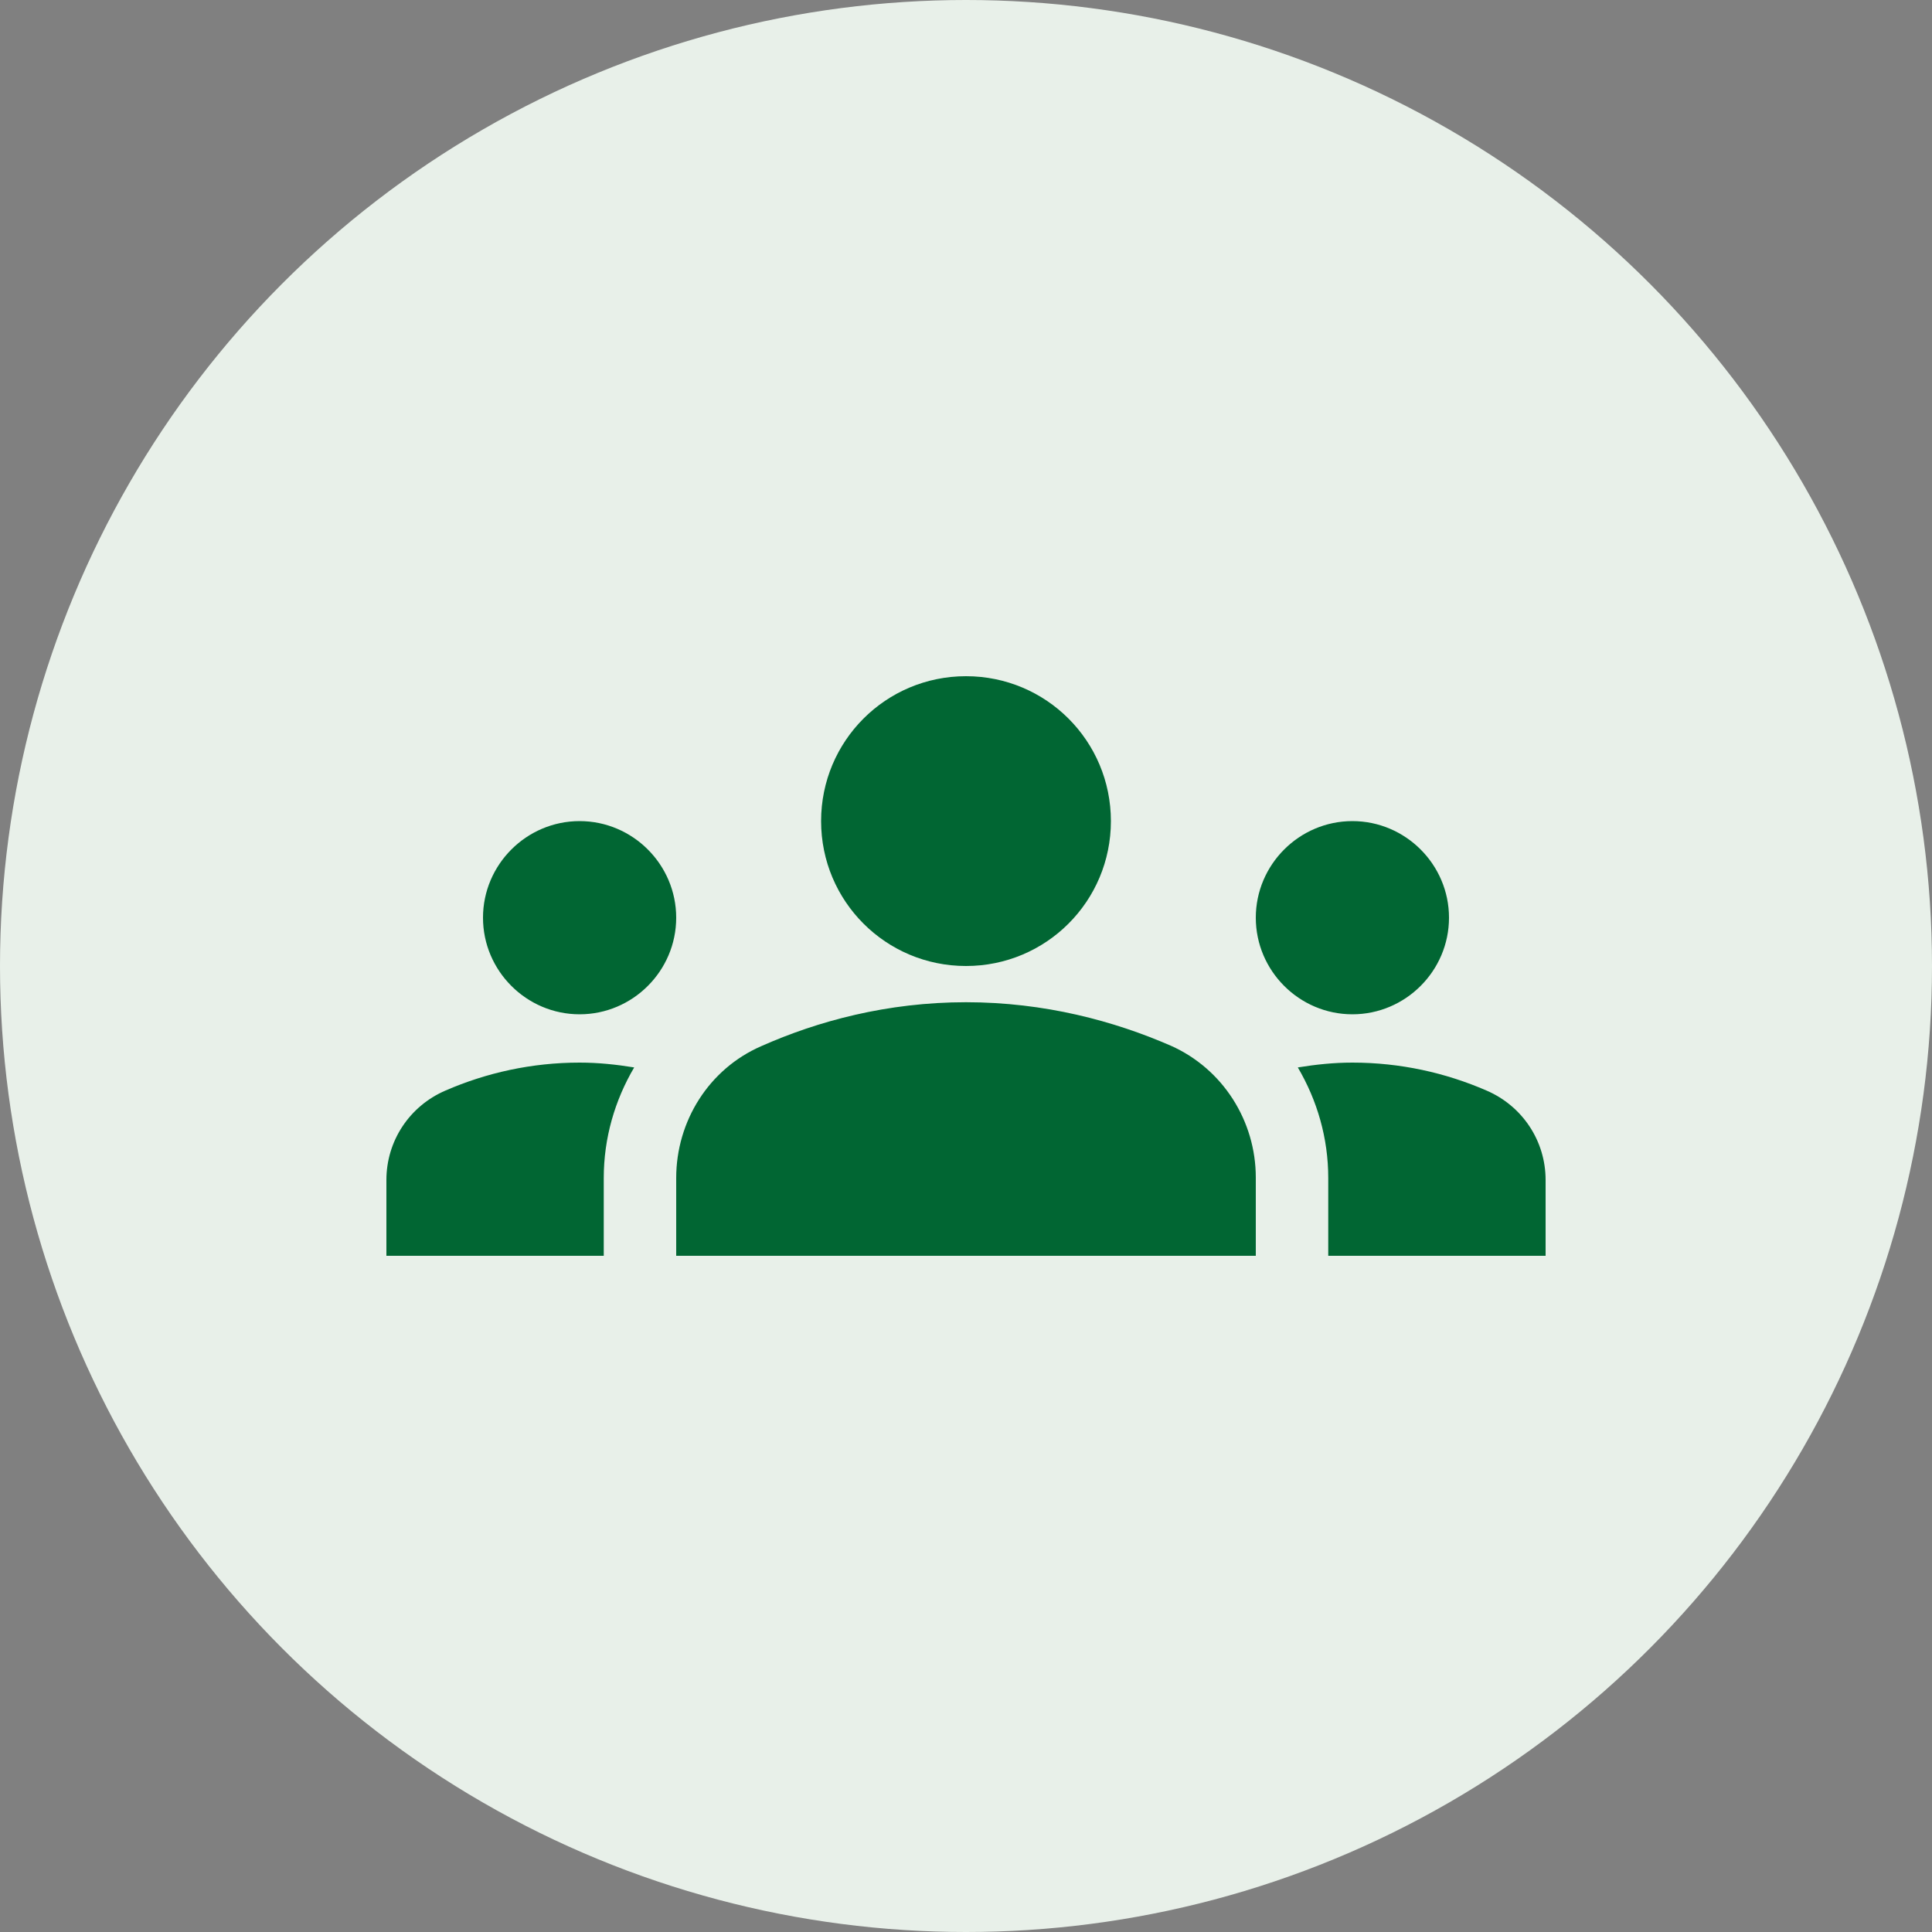
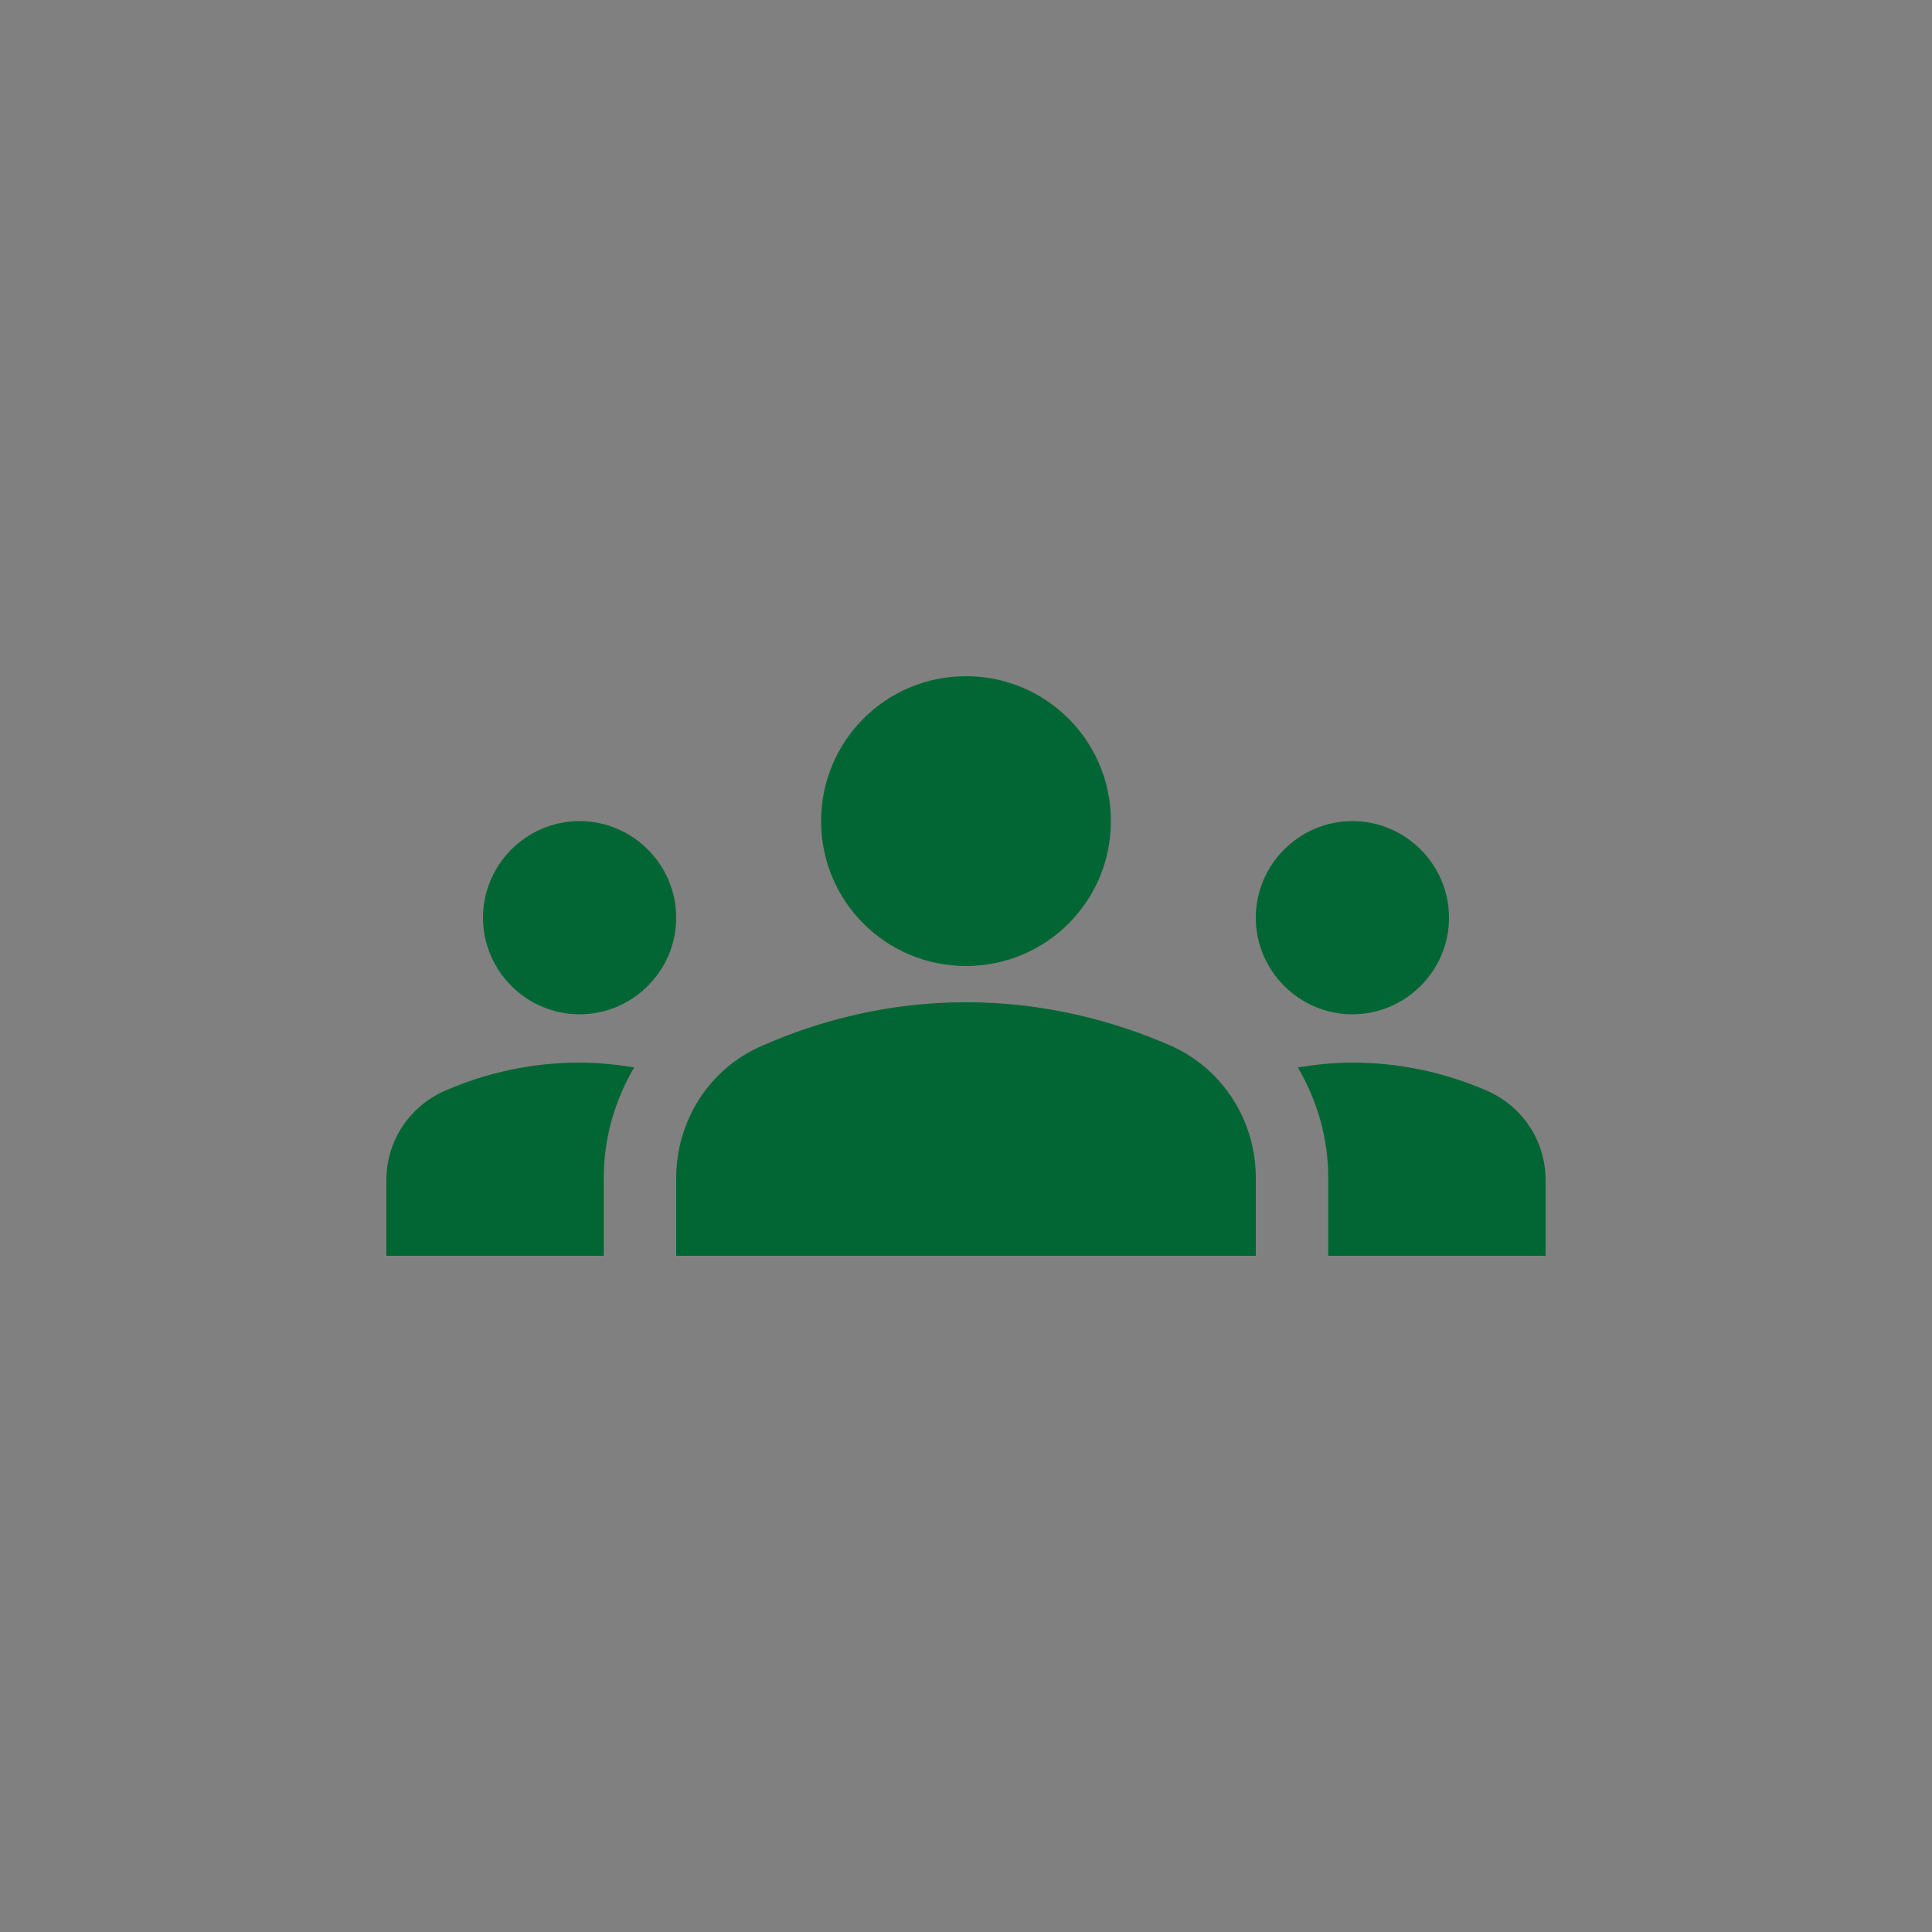
<svg xmlns="http://www.w3.org/2000/svg" fill="none" viewBox="0 0 80 80">
  <rect x="0" y="0" width="80" height="80" fill="#808080" stroke="none" />
-   <circle cx="40" cy="40" fill="#e8f0e9" r="40" />
  <path d="m40 41.5c3.26 0 6.14.78 8.48 1.8 2.16.96 3.52 3.12 3.52 5.46v3.24h-24v-3.22c0-2.36 1.36-4.52 3.52-5.46 2.34-1.04 5.22-1.82 8.48-1.82zm-16 .5c2.2 0 4-1.8 4-4s-1.8-4-4-4-4 1.8-4 4 1.8 4 4 4zm2.26 2.2c-.74-.12-1.48-.2-2.26-.2-1.98 0-3.86.42-5.56 1.16-1.48.64-2.44 2.08-2.44 3.7v3.14h9v-3.22c0-1.66.46-3.22 1.26-4.58zm29.74-2.2c2.2 0 4-1.8 4-4s-1.8-4-4-4-4 1.8-4 4 1.8 4 4 4zm8 6.86c0-1.62-.96-3.06-2.44-3.7-1.7-.74-3.58-1.16-5.56-1.16-.78 0-1.52.08-2.26.2.8 1.36 1.26 2.92 1.26 4.58v3.22h9zm-24-20.86c3.32 0 6 2.68 6 6s-2.68 6-6 6-6-2.68-6-6 2.68-6 6-6z" fill="#016633" />
</svg>